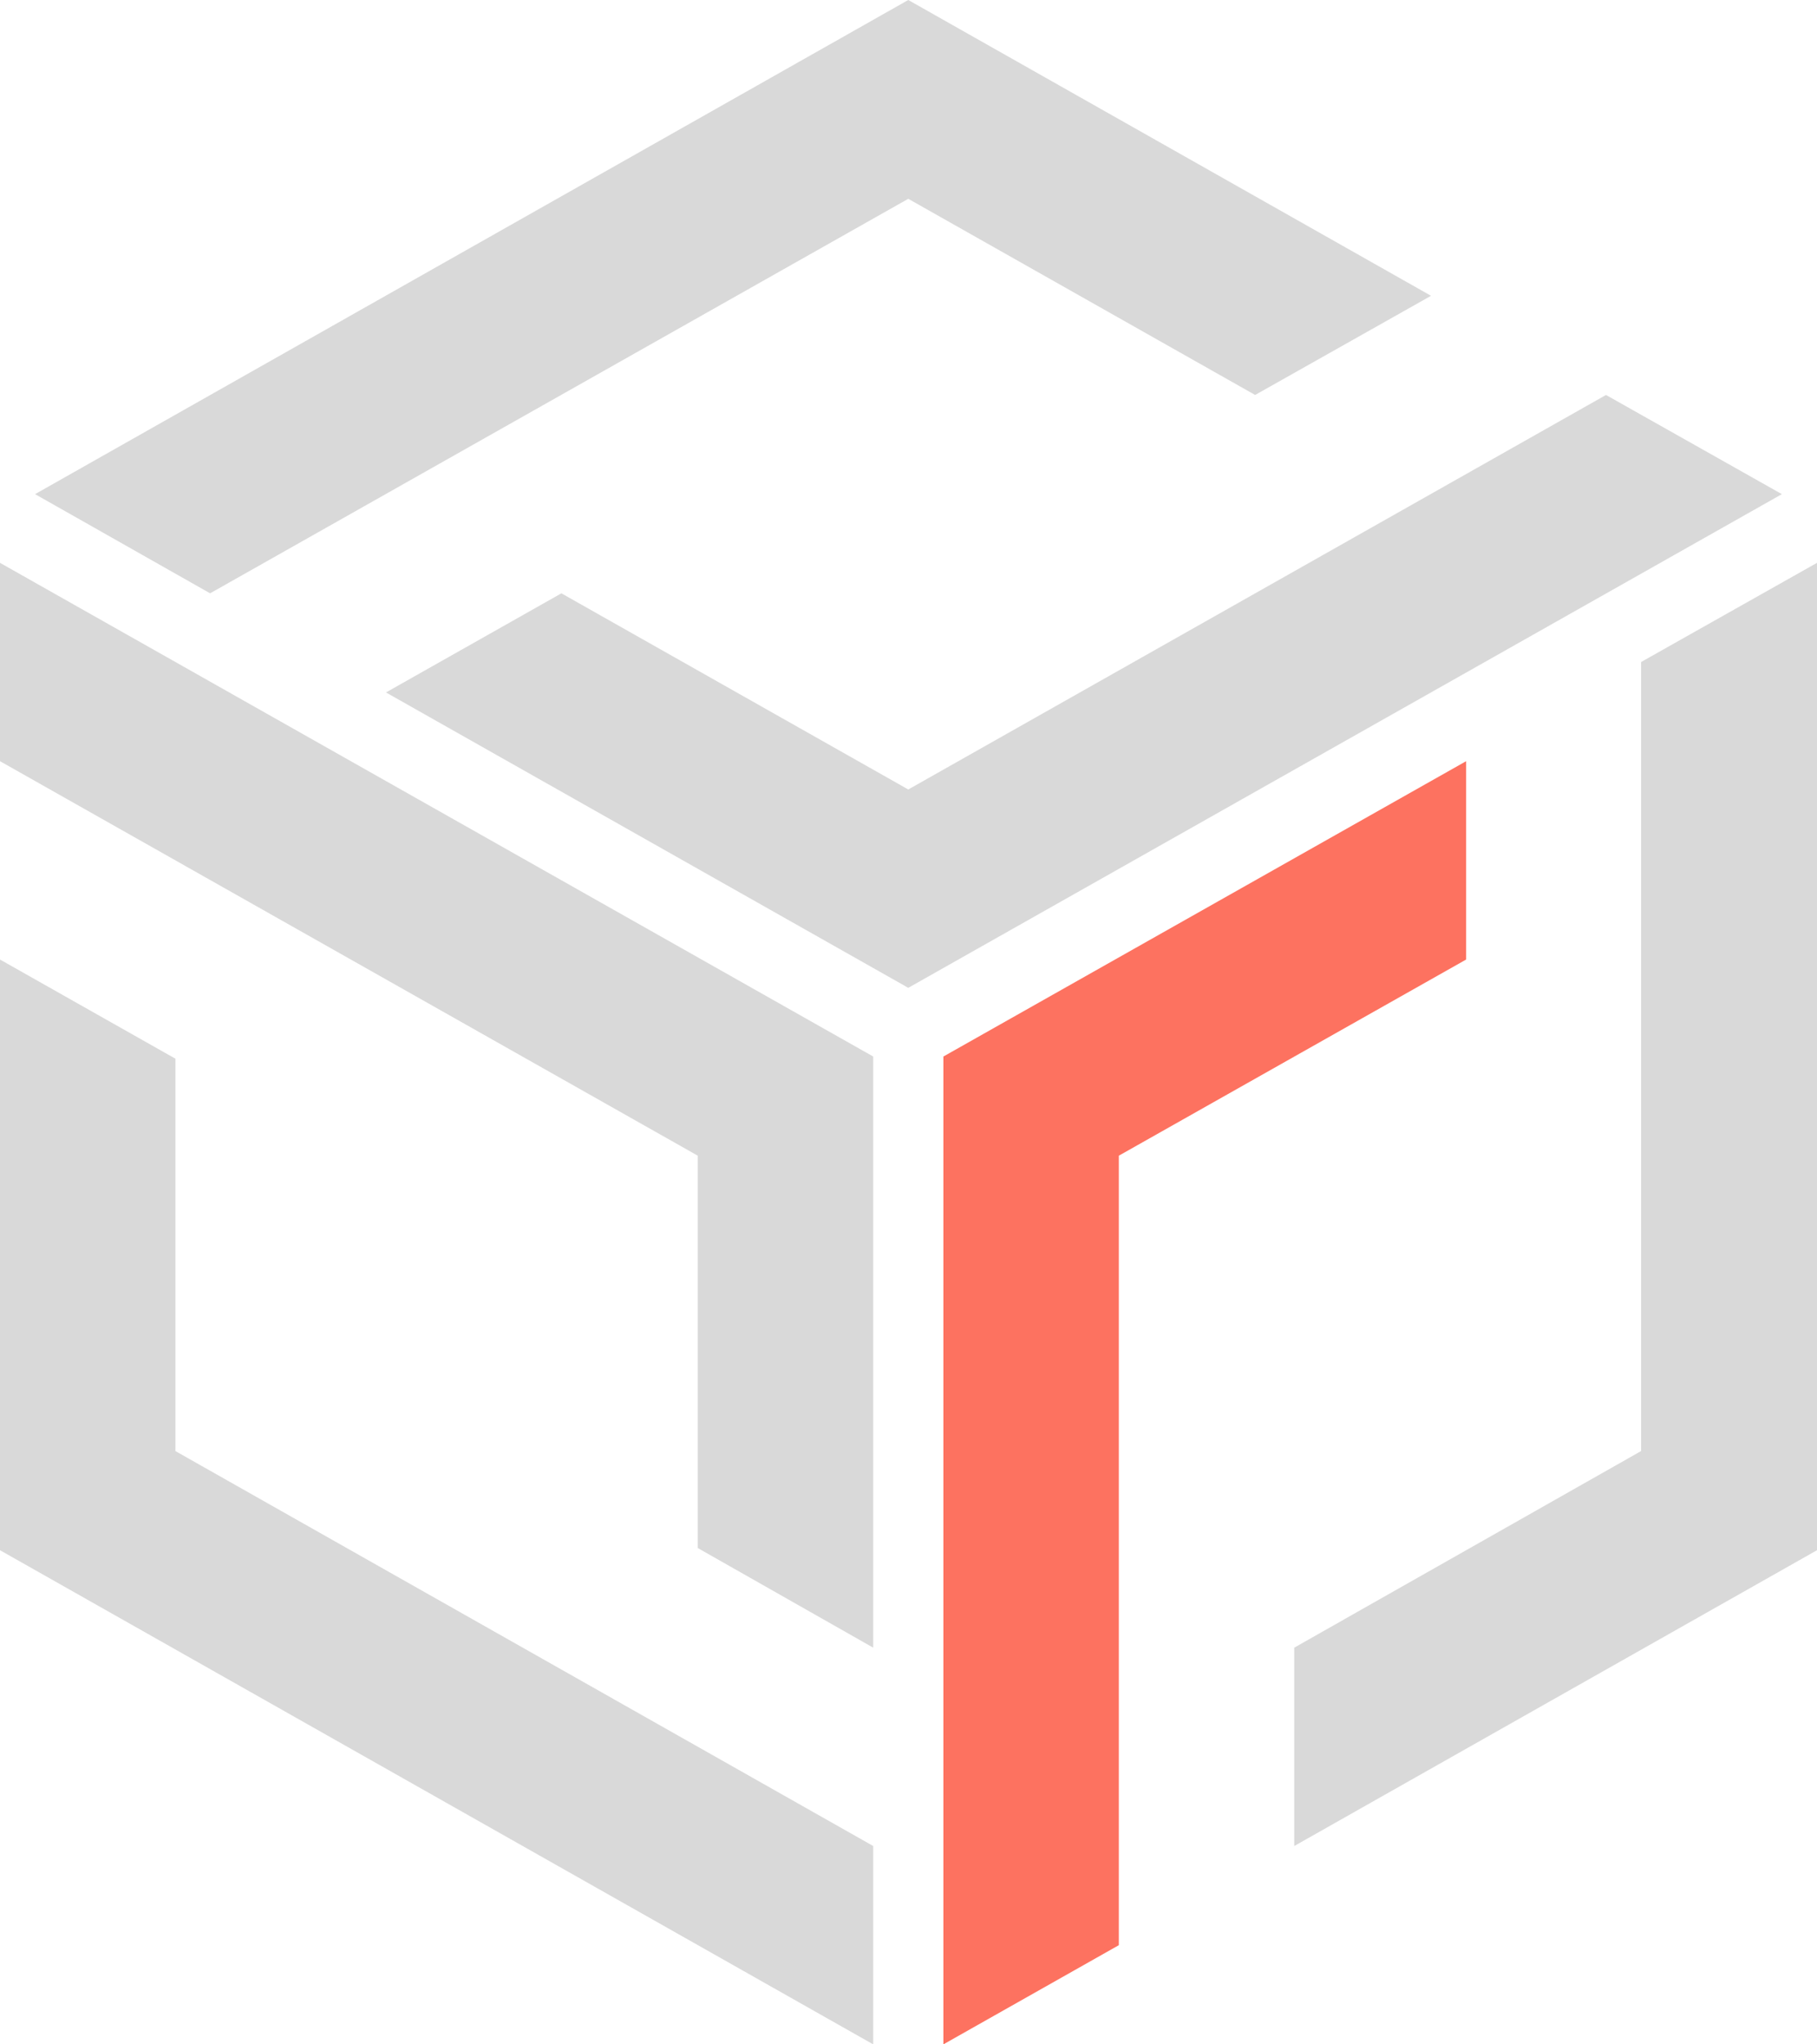
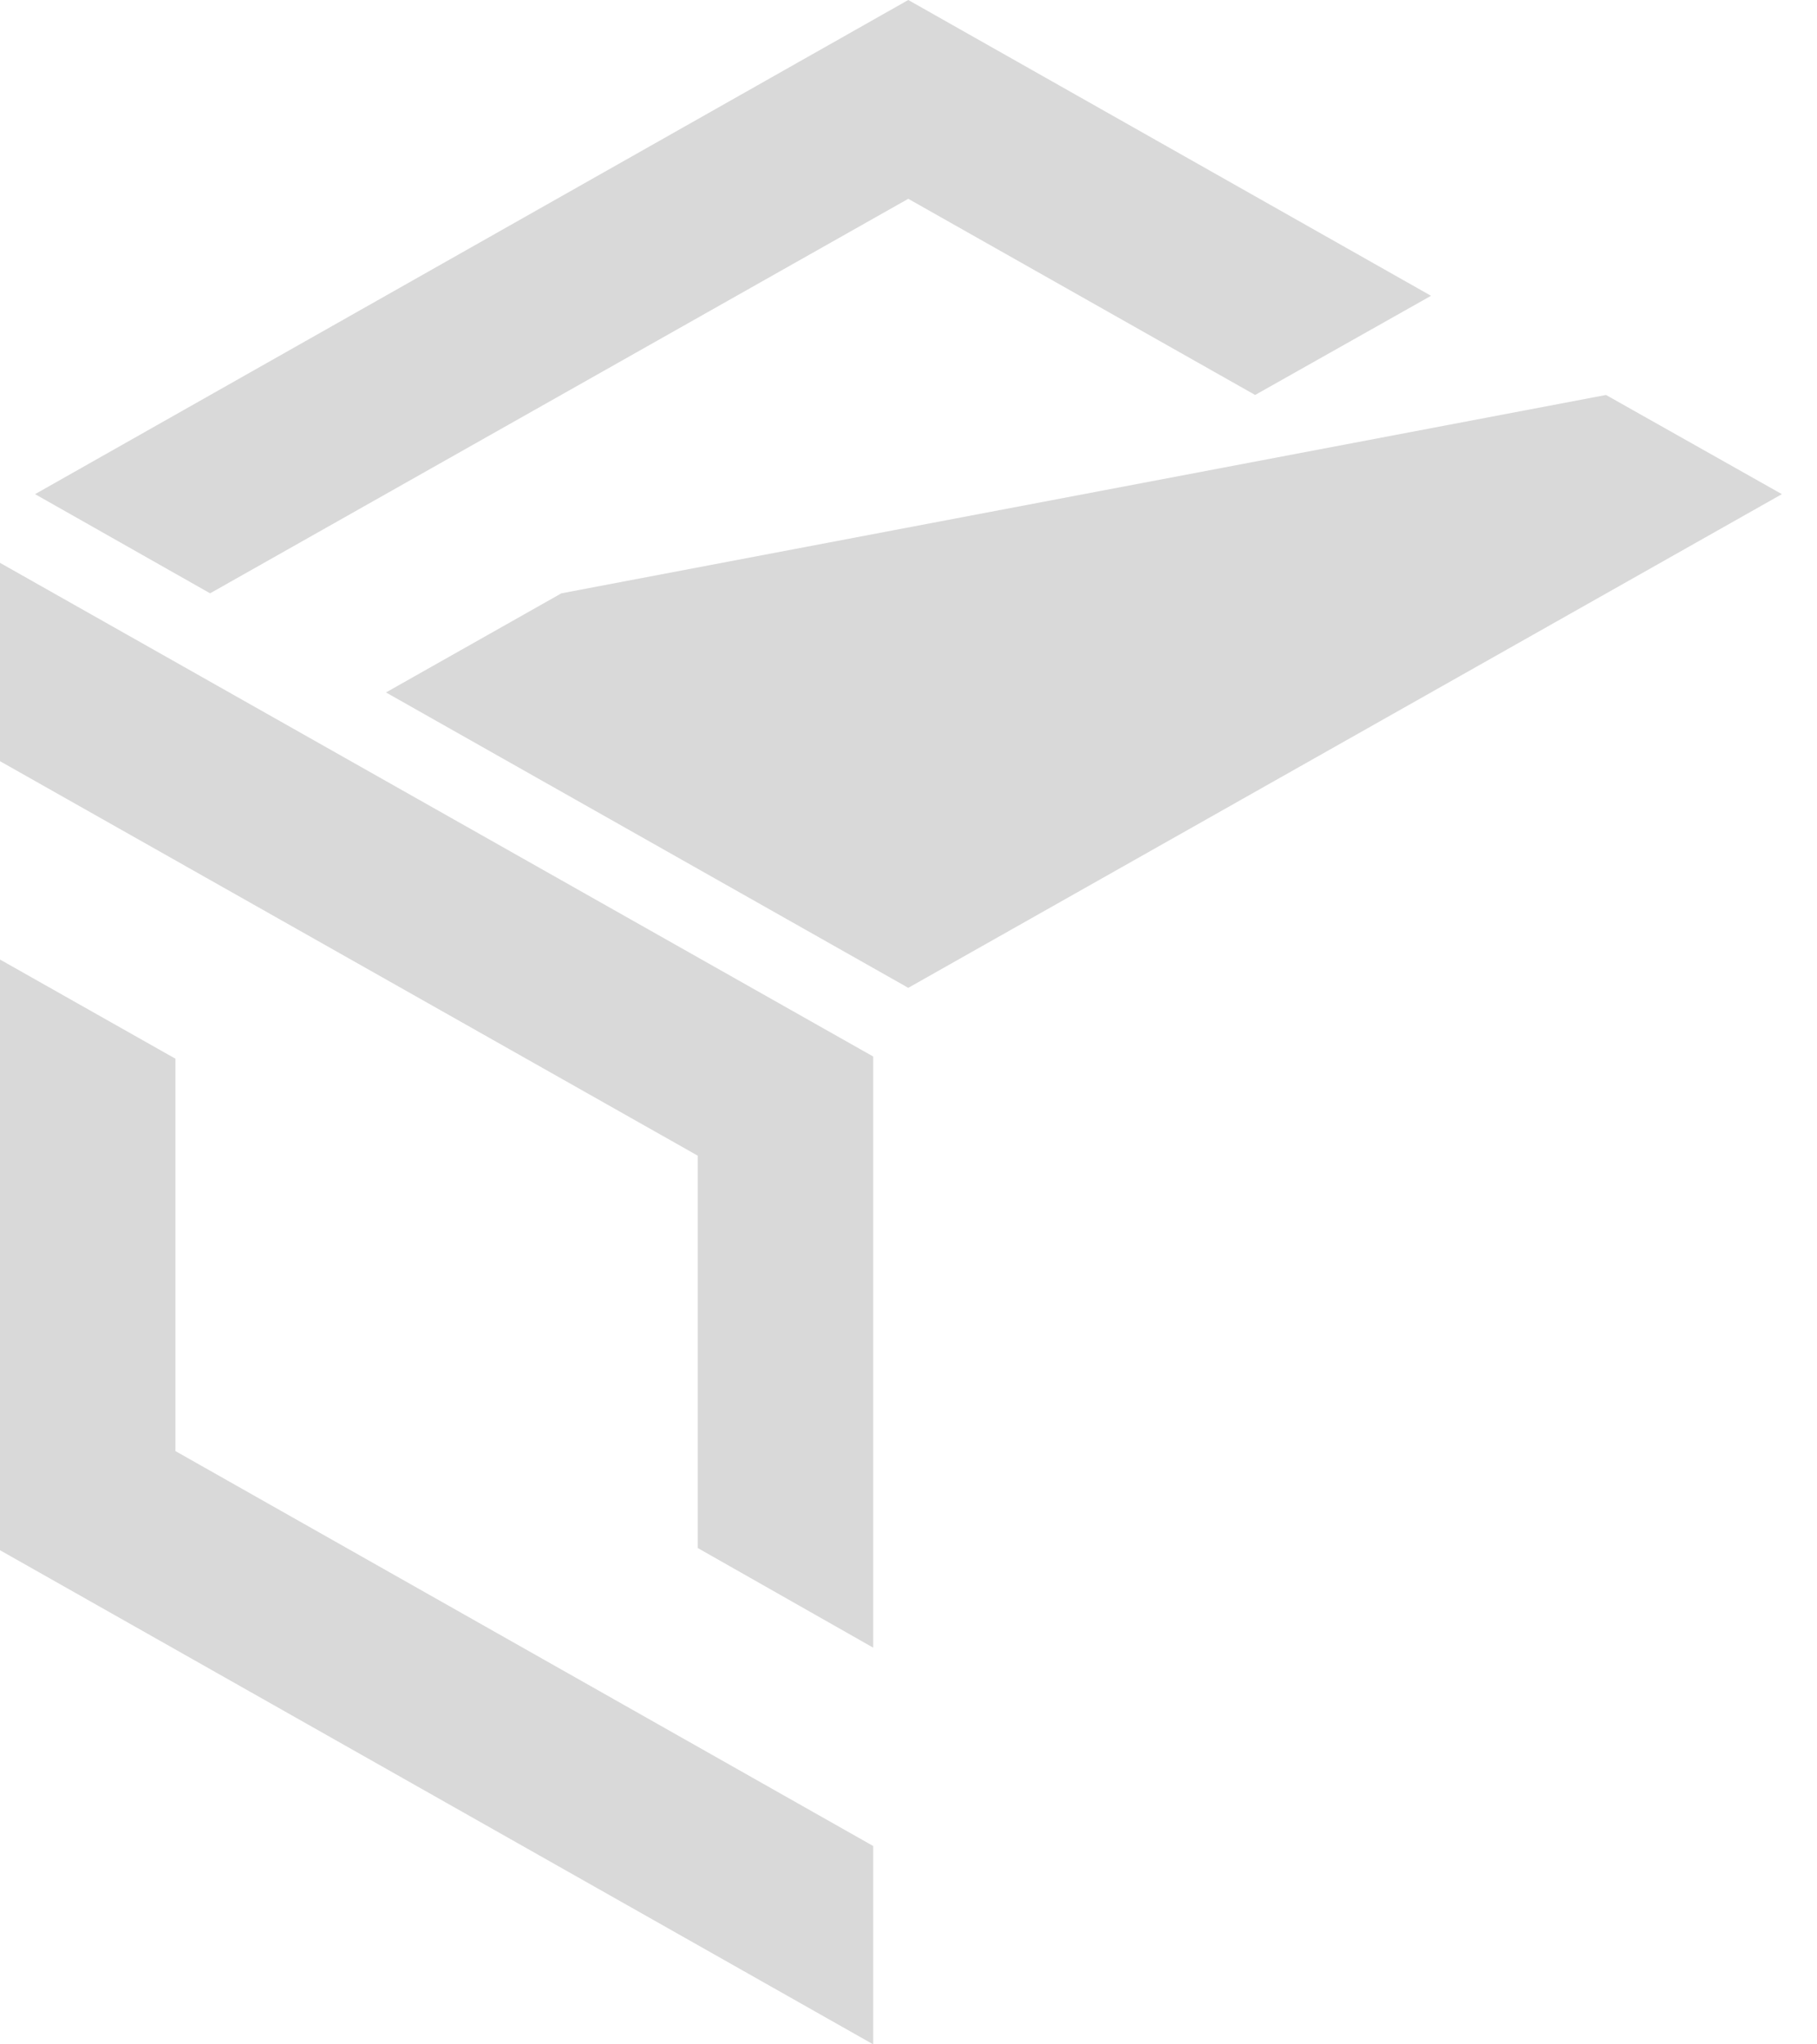
<svg xmlns="http://www.w3.org/2000/svg" width="40" height="45" viewBox="0 0 40 45" fill="none">
  <path d="M19.995 4.376L27.631 8.694L31.503 6.511L19.995 0L0.772 10.877L4.625 13.06L19.995 4.376Z" fill="black" fill-opacity="0.15" />
-   <path d="M35.355 8.694L19.995 17.378L12.359 13.06L8.497 15.242L19.995 21.744L39.227 10.877L35.355 8.694Z" fill="black" fill-opacity="0.15" />
+   <path d="M35.355 8.694L12.359 13.06L8.497 15.242L19.995 21.744L39.227 10.877L35.355 8.694Z" fill="black" fill-opacity="0.15" />
  <path d="M3.862 23.304L0 21.121V34.123L19.223 45V40.634L3.862 31.941V23.304Z" fill="black" fill-opacity="0.15" />
  <path d="M0 16.755L15.361 25.439V34.075L19.223 36.268V23.256L0 12.389V16.755Z" fill="black" fill-opacity="0.15" />
-   <path d="M32.276 21.121V16.755L20.768 23.256V45L24.63 42.817V25.439L32.276 21.121Z" fill="#FD7260" />
-   <path d="M36.128 14.572V31.94L28.492 36.268V40.634L40 34.123V12.389L36.128 14.572Z" fill="black" fill-opacity="0.15" />
</svg>